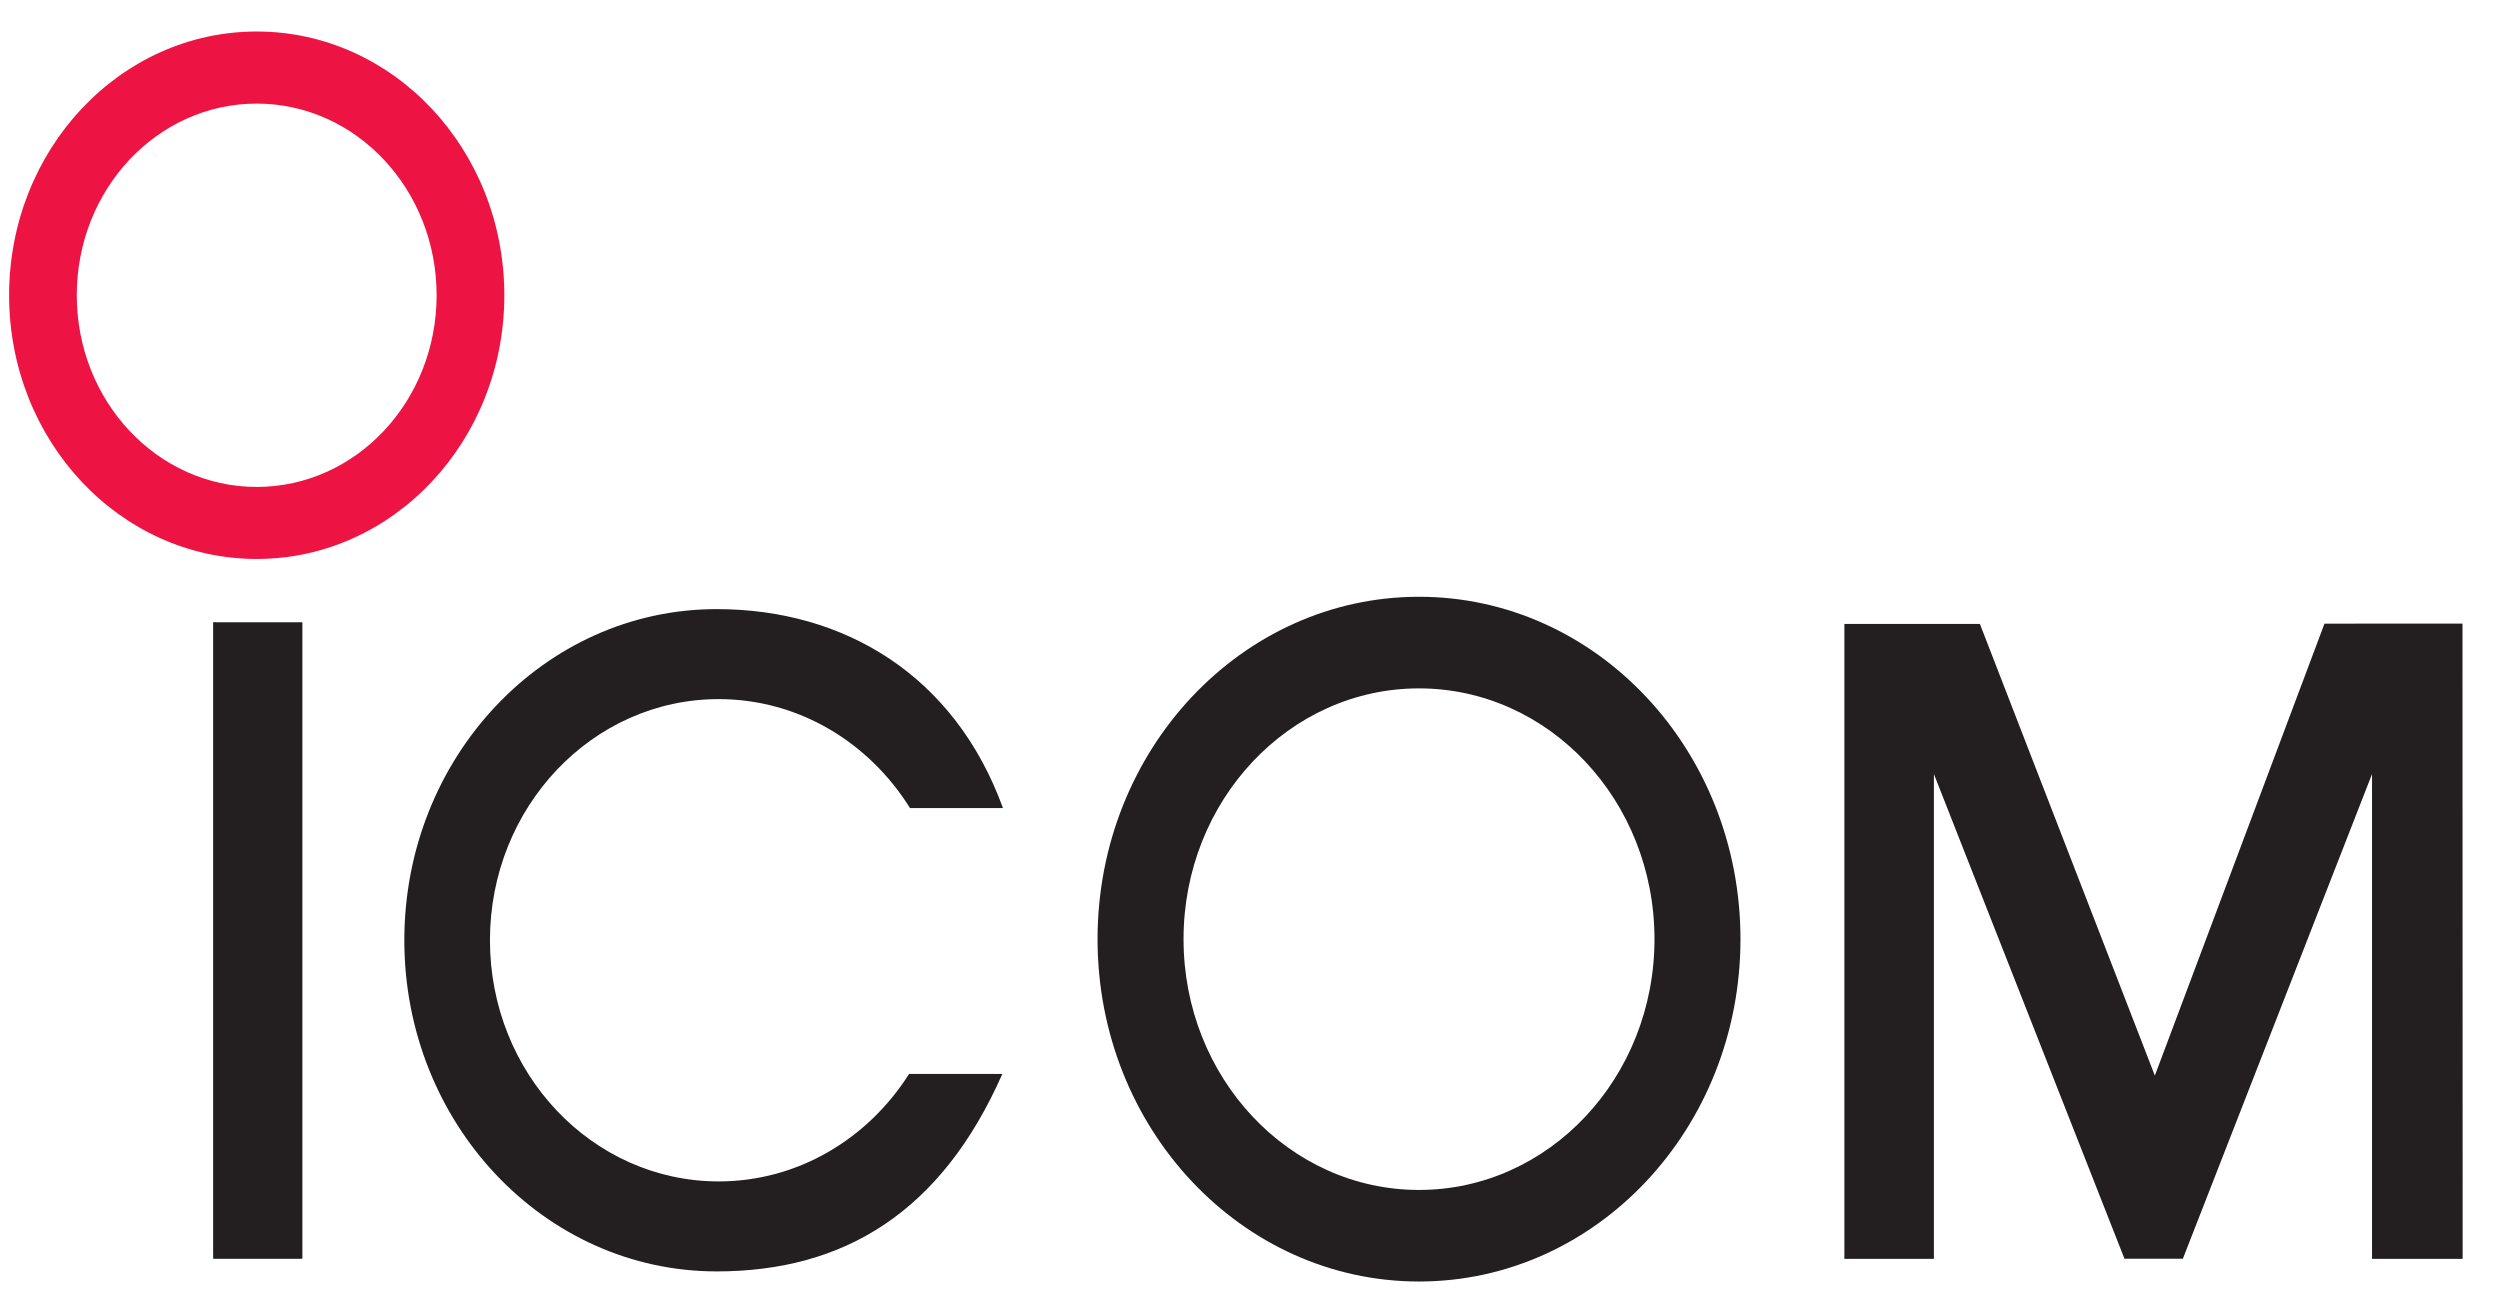
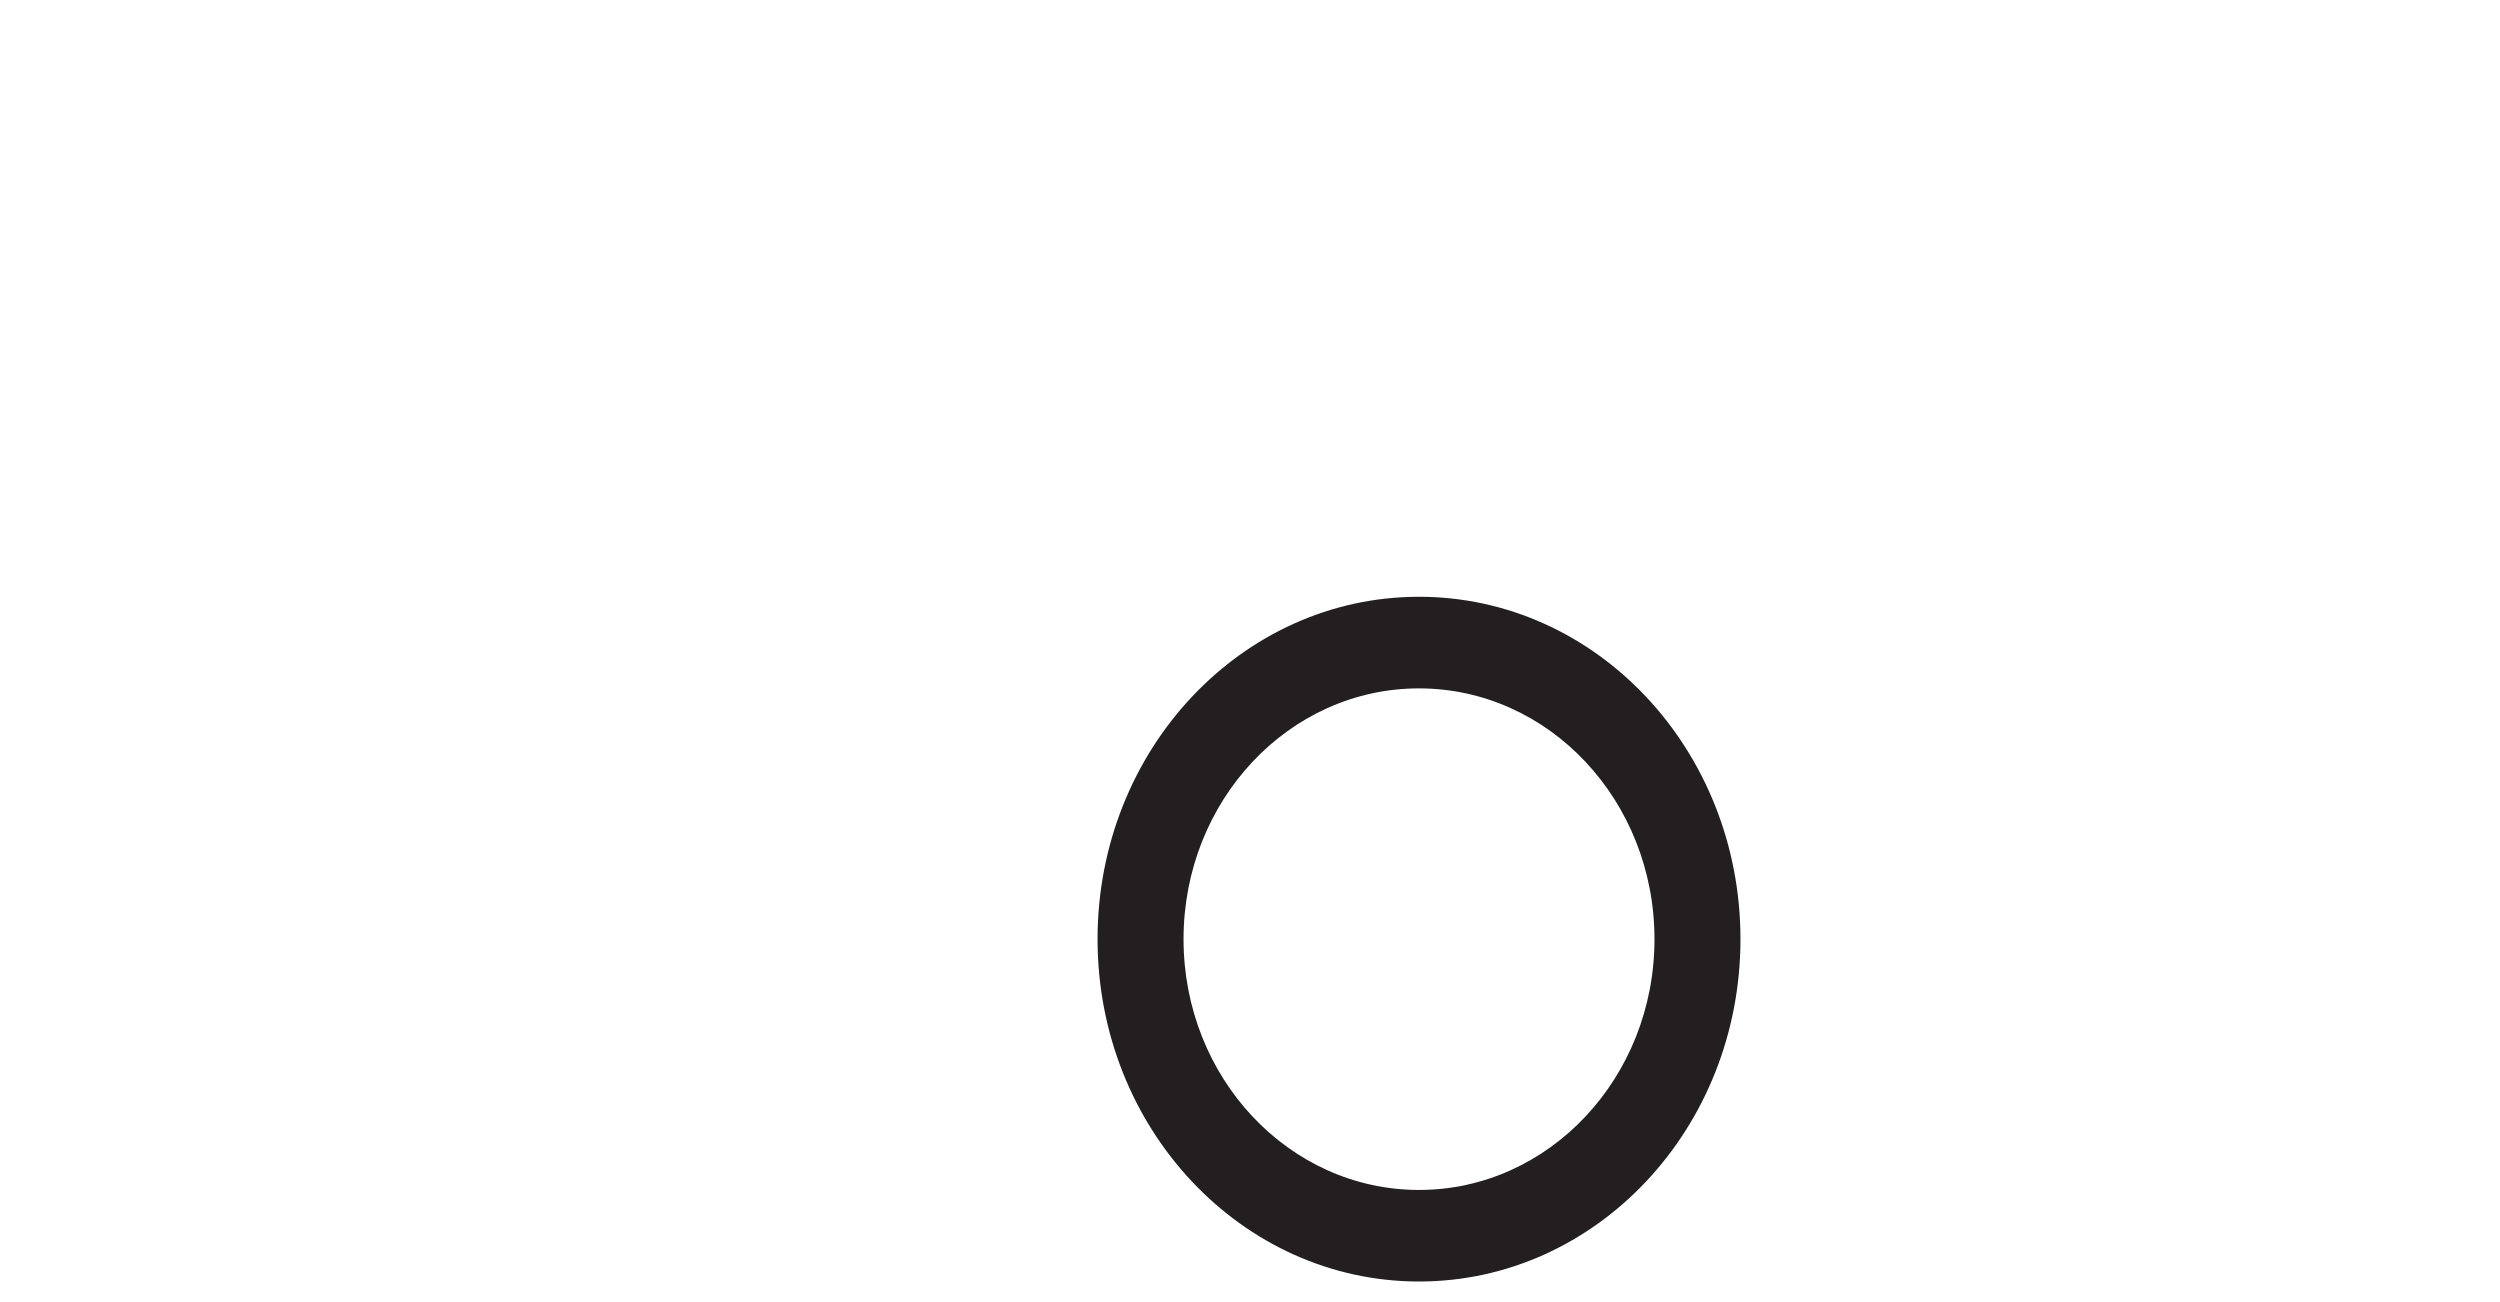
<svg xmlns="http://www.w3.org/2000/svg" width="48" height="25" viewBox="0 0 48 25" fill="none">
-   <path d="M5.673 24.169H4.224H4.093L4.092 24.029V12.089V11.946L4.224 11.948H5.673H5.806V12.088V24.028V24.168L5.673 24.169Z" fill="#231F20" />
-   <path d="M4.929 0.605C2.303 0.605 0.175 2.872 0.175 5.669C0.175 8.465 2.303 10.732 4.929 10.732C7.554 10.732 9.683 8.465 9.683 5.669C9.683 2.872 7.554 0.605 4.929 0.605ZM4.929 9.349C3.02 9.349 1.474 7.701 1.474 5.669C1.474 3.636 3.02 1.989 4.929 1.989C6.837 1.989 8.383 3.636 8.383 5.669C8.383 7.701 6.837 9.349 4.929 9.349Z" fill="#ED1443" />
-   <path d="M38.014 11.979L41.373 20.651L44.63 11.974L47.28 11.973L47.283 24.17H45.543V14.862L41.911 24.168H40.79L37.131 14.862V24.17H35.412V11.979H38.014Z" fill="#231F20" />
  <path d="M27.245 11.458C23.836 11.458 21.073 14.401 21.073 18.032C21.073 21.663 23.836 24.605 27.245 24.605C30.654 24.605 33.417 21.663 33.417 18.032C33.417 14.401 30.654 11.458 27.245 11.458ZM27.245 22.847C24.748 22.847 22.724 20.691 22.724 18.032C22.724 15.373 24.748 13.217 27.245 13.217C29.741 13.217 31.766 15.373 31.766 18.032C31.766 20.691 29.741 22.847 27.245 22.847Z" fill="#231F20" />
-   <path d="M17.454 20.62C16.666 21.863 15.324 22.683 13.799 22.683C11.373 22.683 9.407 20.61 9.407 18.053C9.407 15.496 11.373 13.423 13.799 13.423C15.336 13.423 16.687 14.255 17.472 15.515H19.257C18.335 12.975 16.219 11.695 13.759 11.695C10.447 11.695 7.763 14.541 7.763 18.053C7.763 21.564 10.447 24.411 13.759 24.411C16.209 24.411 18.076 23.27 19.245 20.62H17.454Z" fill="#231F20" />
</svg>